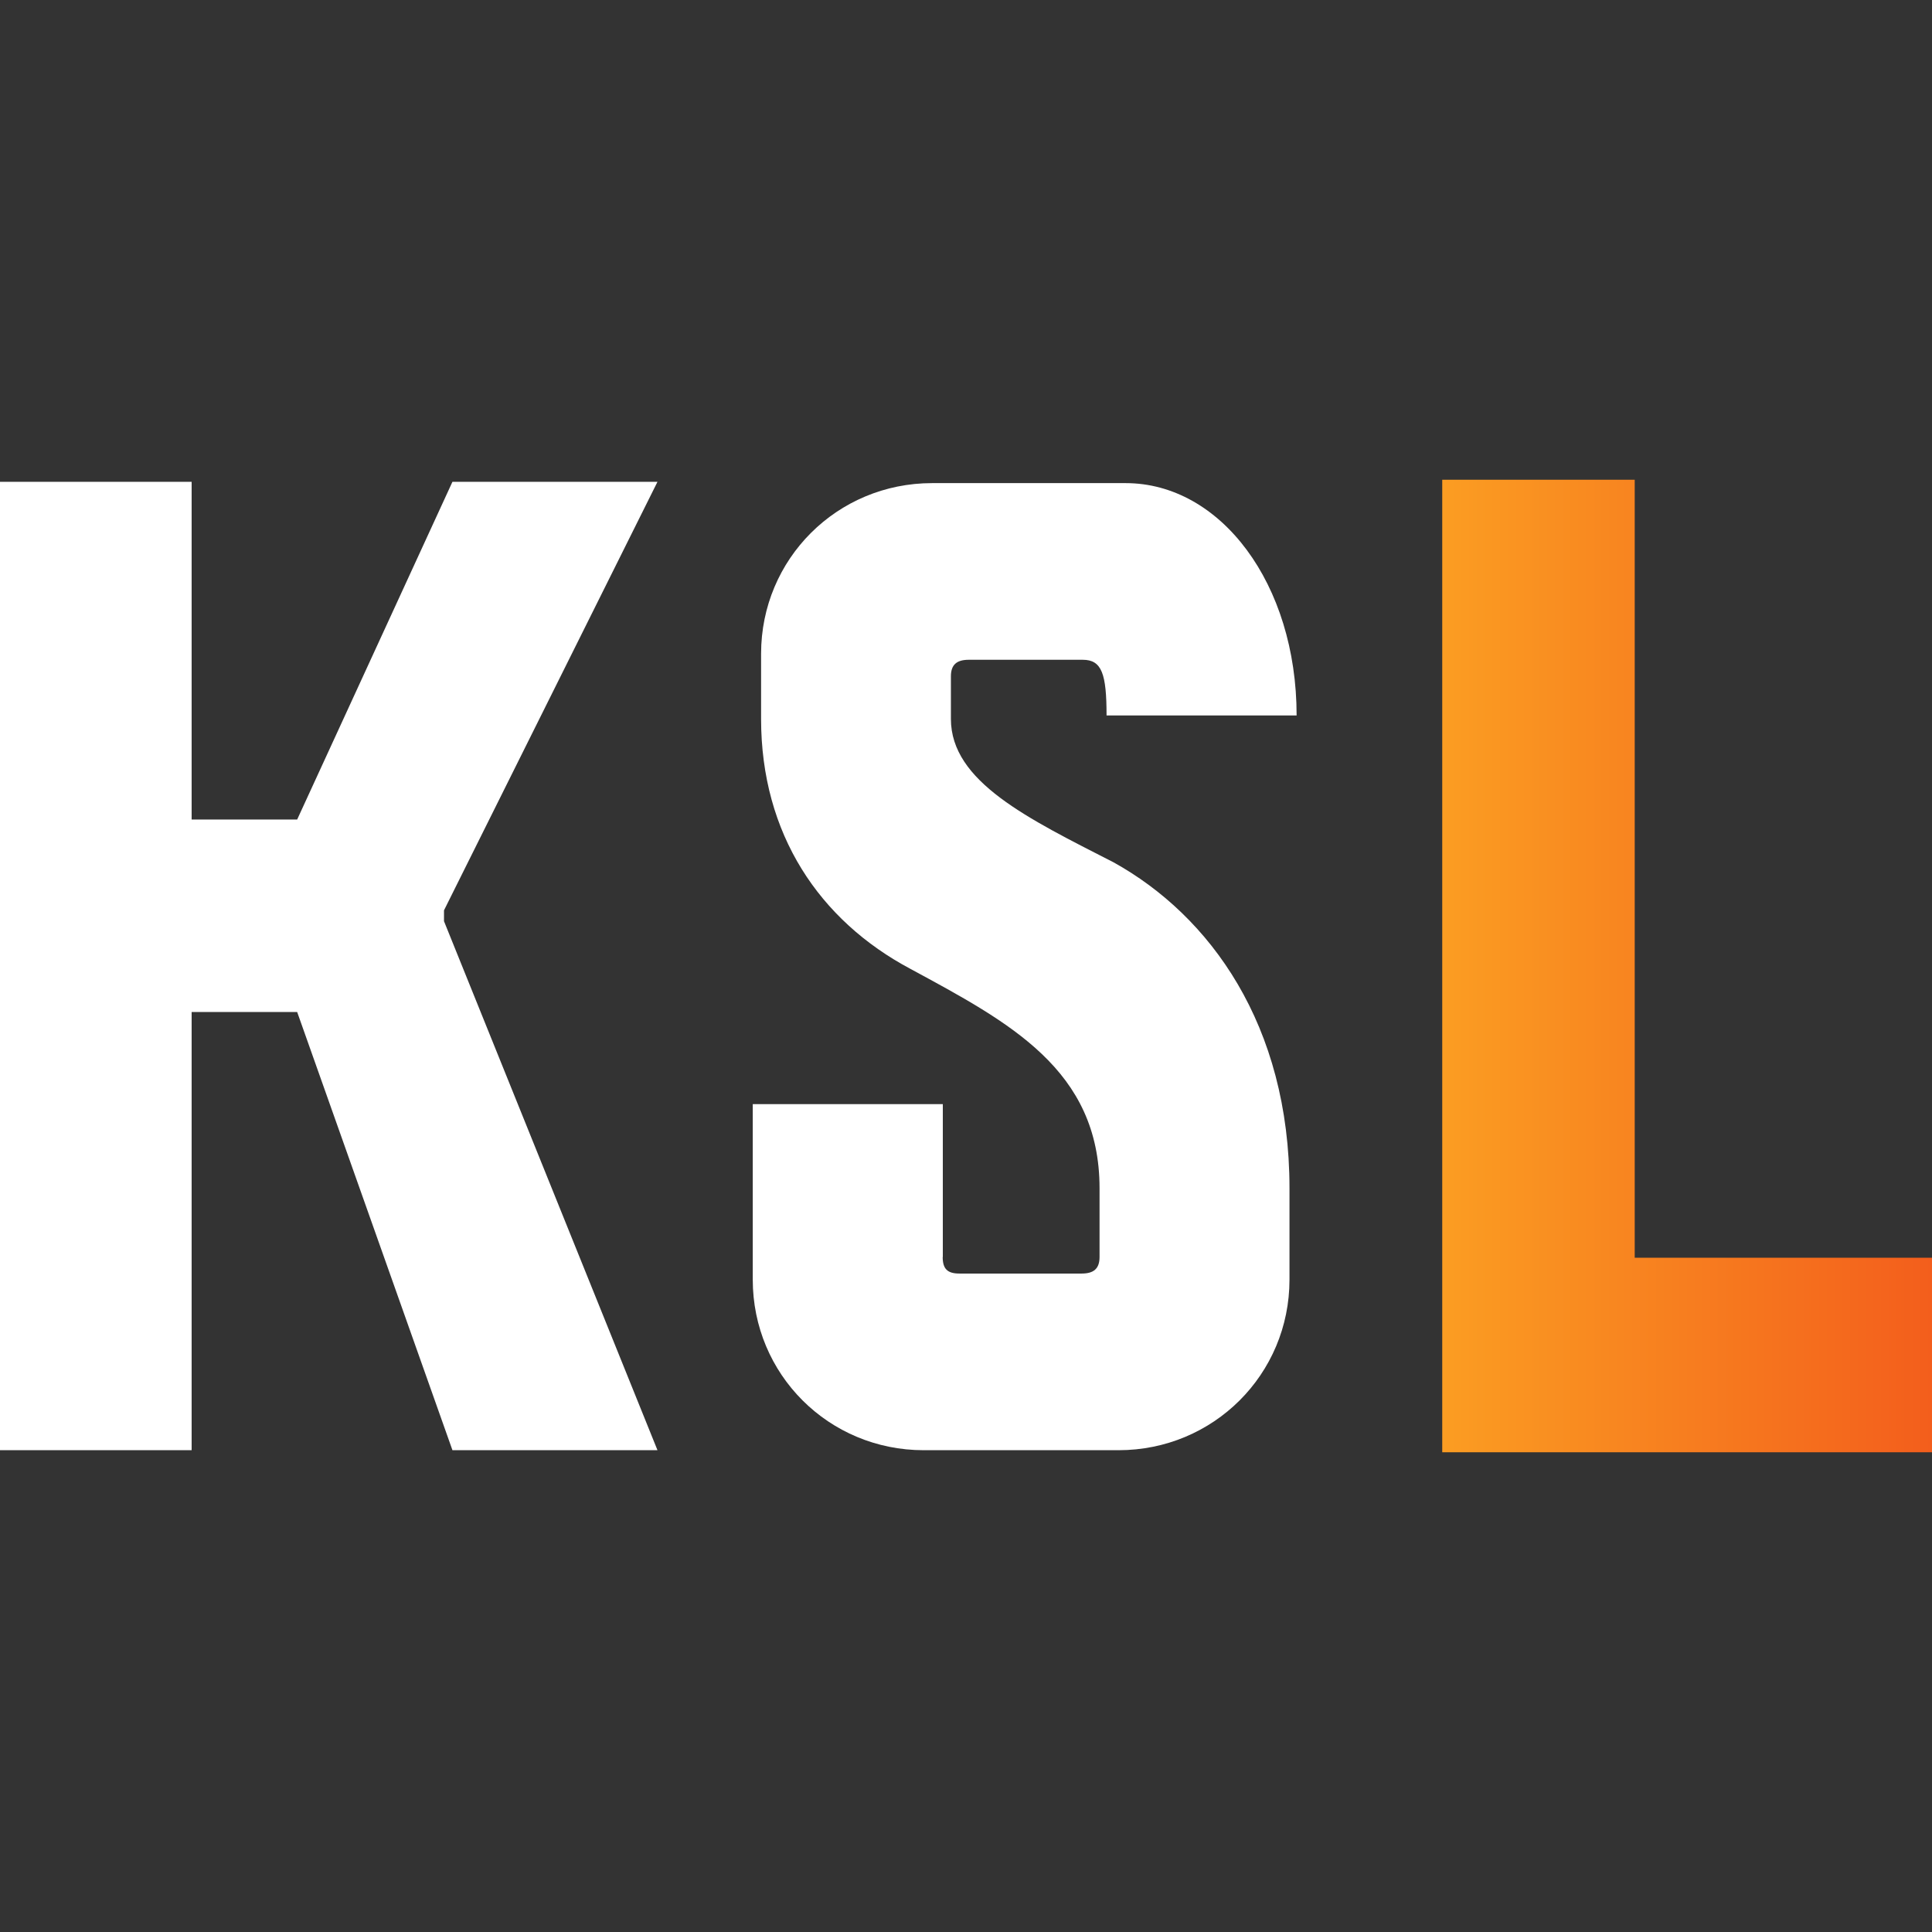
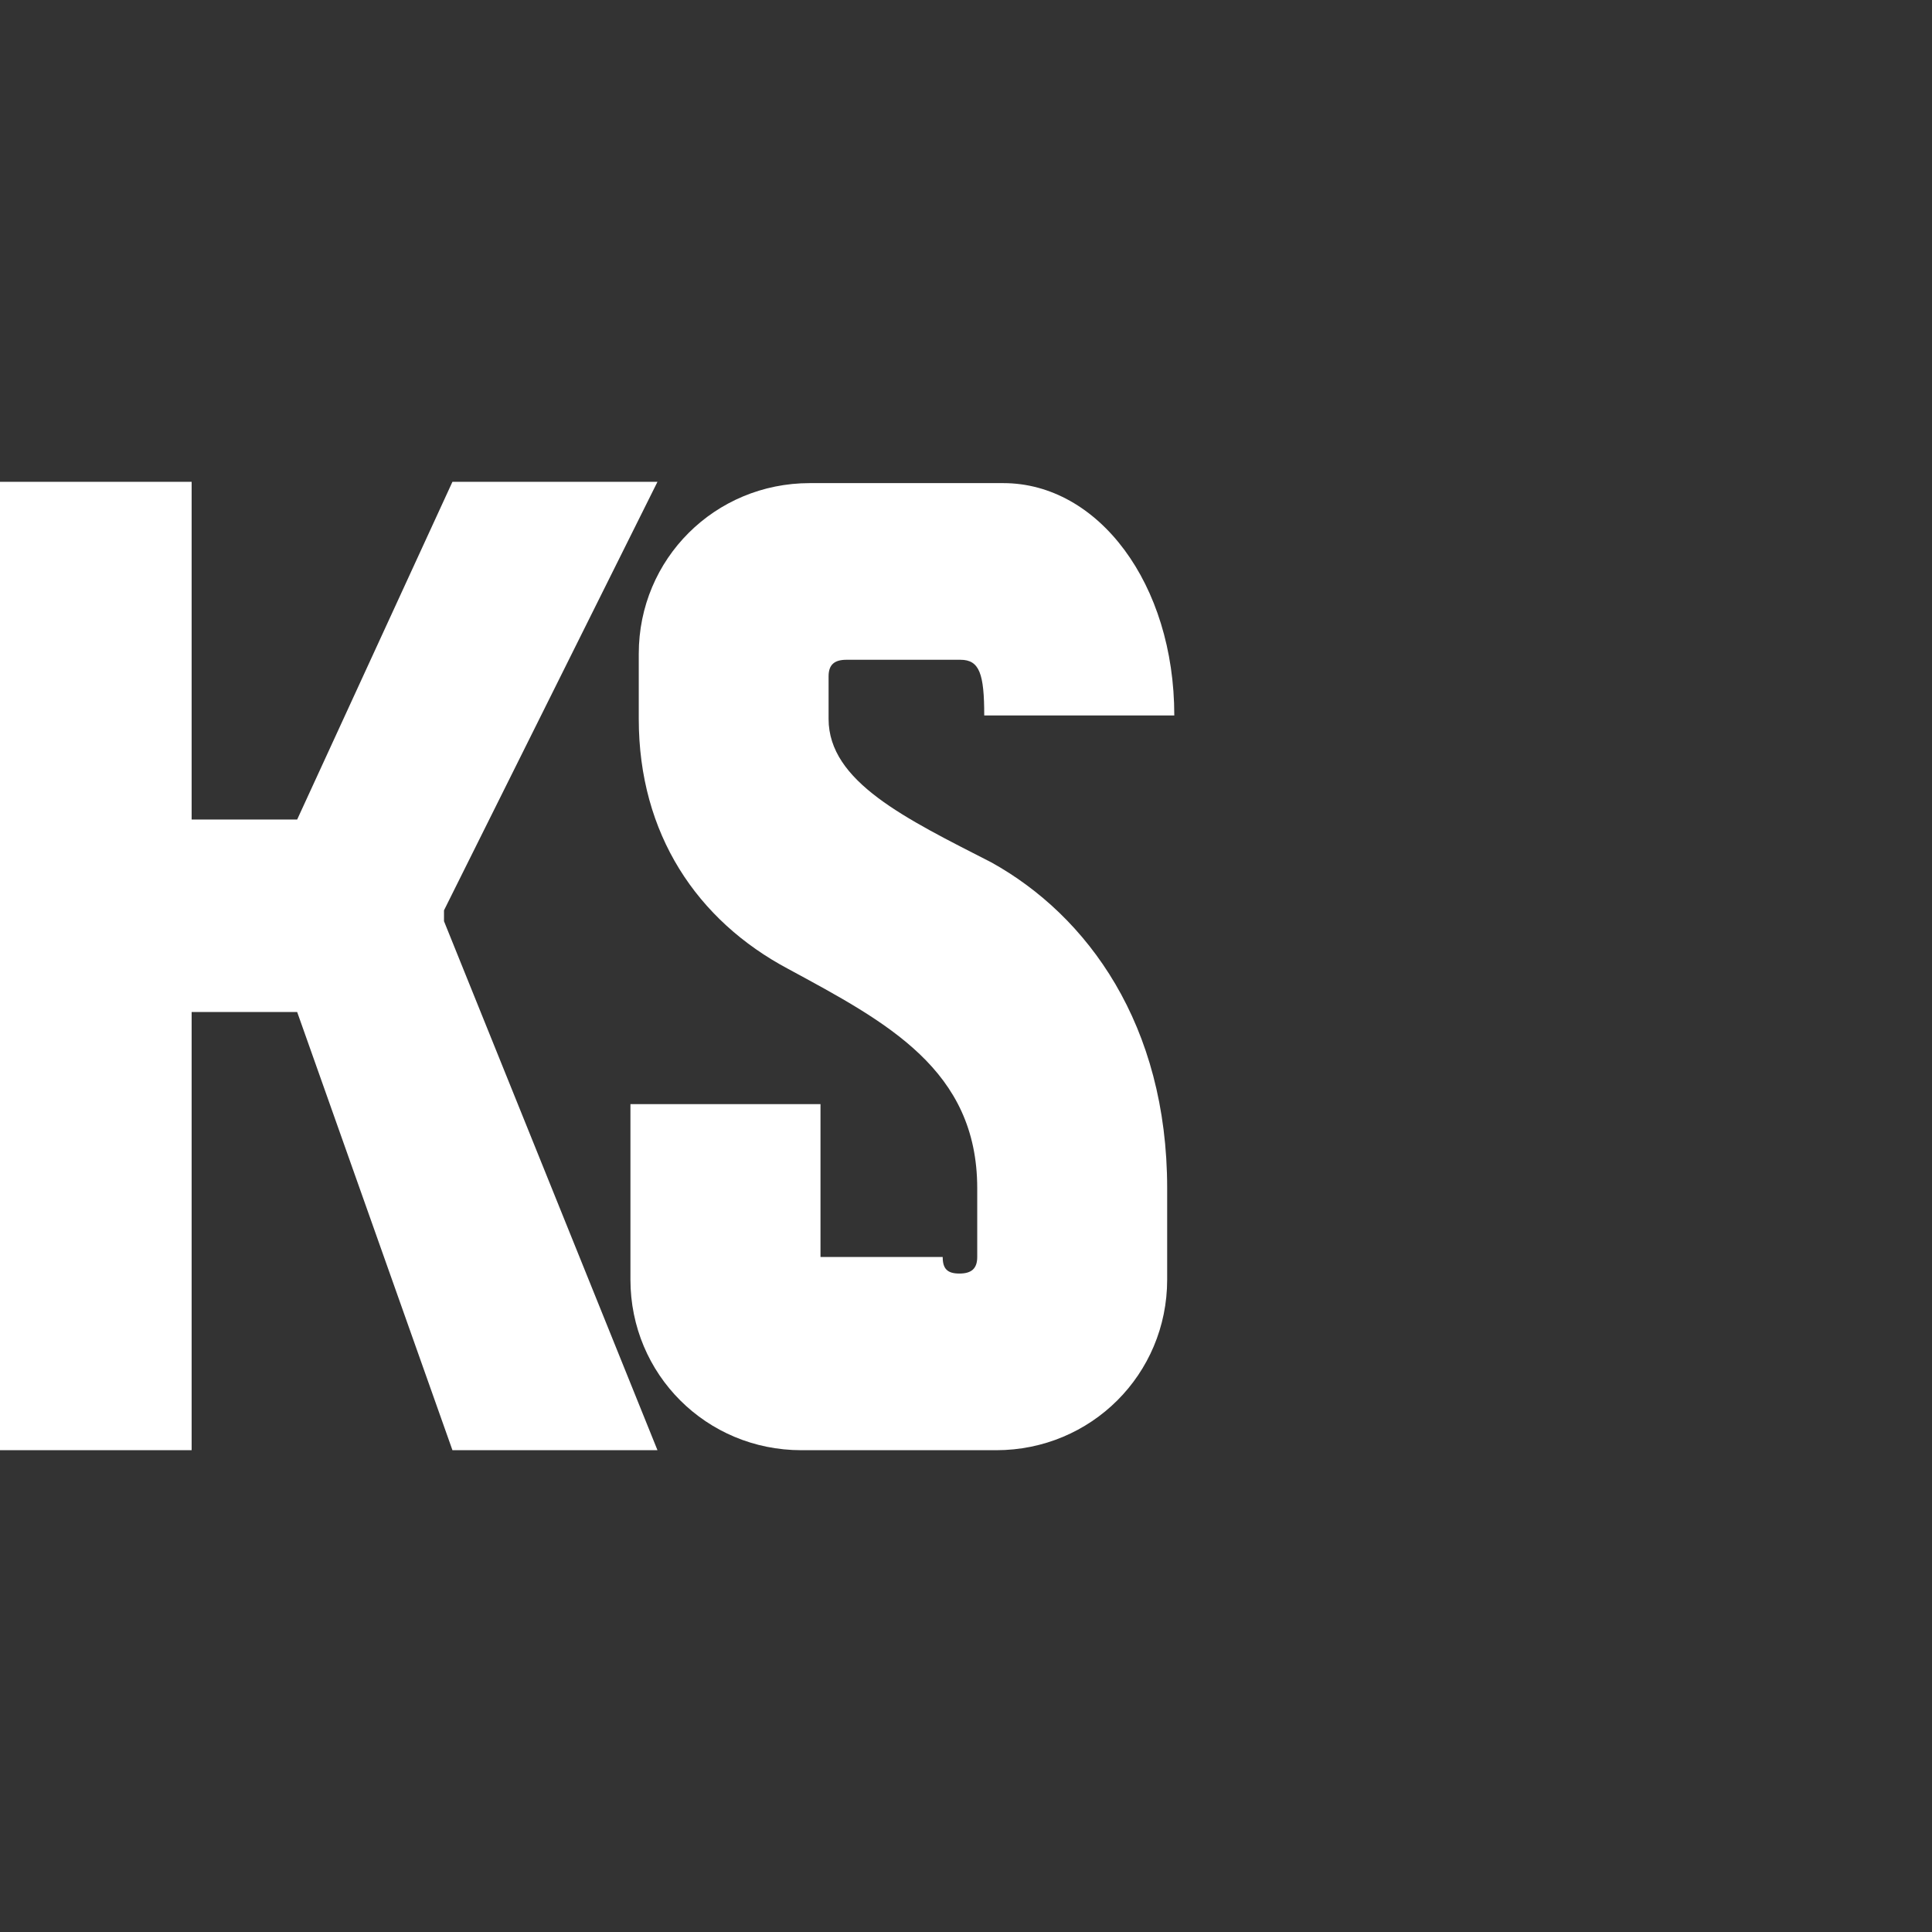
<svg xmlns="http://www.w3.org/2000/svg" id="Layer_2" viewBox="0 0 16 16">
  <defs>
    <linearGradient id="linear-gradient" x1="11.944" y1="8" x2="16" y2="8" gradientUnits="userSpaceOnUse">
      <stop offset="0" stop-color="#fb9d22" />
      <stop offset=".999" stop-color="#f35e1c" />
    </linearGradient>
  </defs>
  <g id="ELEMENTS">
    <rect width="16" height="16" style="fill:#333;" />
-     <path d="M7.807,10.41c0,.098.039.137.138.137h1.013c.098,0,.148-.039.148-.137v-.569c0-.982-.748-1.374-1.564-1.816-.757-.402-1.239-1.119-1.239-2.071v-.54c0-.785.63-1.413,1.416-1.413h1.603c.787,0,1.416.834,1.416,1.924h-1.574c0-.344-.039-.461-.197-.461h-.944c-.098,0-.148.039-.148.137v.353c0,.52.639.825,1.348,1.188.797.442,1.456,1.345,1.456,2.699v.756c0,.785-.63,1.413-1.416,1.413h-1.613c-.787,0-1.416-.628-1.416-1.413v-1.453h1.574v1.266Z" style="fill:#fff;" />
-     <path d="M13.538,10.416h2.462v1.611h-4.056V3.973h1.594v6.443Z" style="fill:url(#linear-gradient);" />
+     <path d="M7.807,10.41c0,.098.039.137.138.137c.098,0,.148-.039.148-.137v-.569c0-.982-.748-1.374-1.564-1.816-.757-.402-1.239-1.119-1.239-2.071v-.54c0-.785.63-1.413,1.416-1.413h1.603c.787,0,1.416.834,1.416,1.924h-1.574c0-.344-.039-.461-.197-.461h-.944c-.098,0-.148.039-.148.137v.353c0,.52.639.825,1.348,1.188.797.442,1.456,1.345,1.456,2.699v.756c0,.785-.63,1.413-1.416,1.413h-1.613c-.787,0-1.416-.628-1.416-1.413v-1.453h1.574v1.266Z" style="fill:#fff;" />
    <path d="M1.587,6.787h.874l1.286-2.797h1.698l-1.768,3.549v.09l1.768,4.381h-1.698l-1.286-3.629h-.874v3.629H0V3.99h1.587v2.797Z" style="fill:#fff;" />
  </g>
</svg>